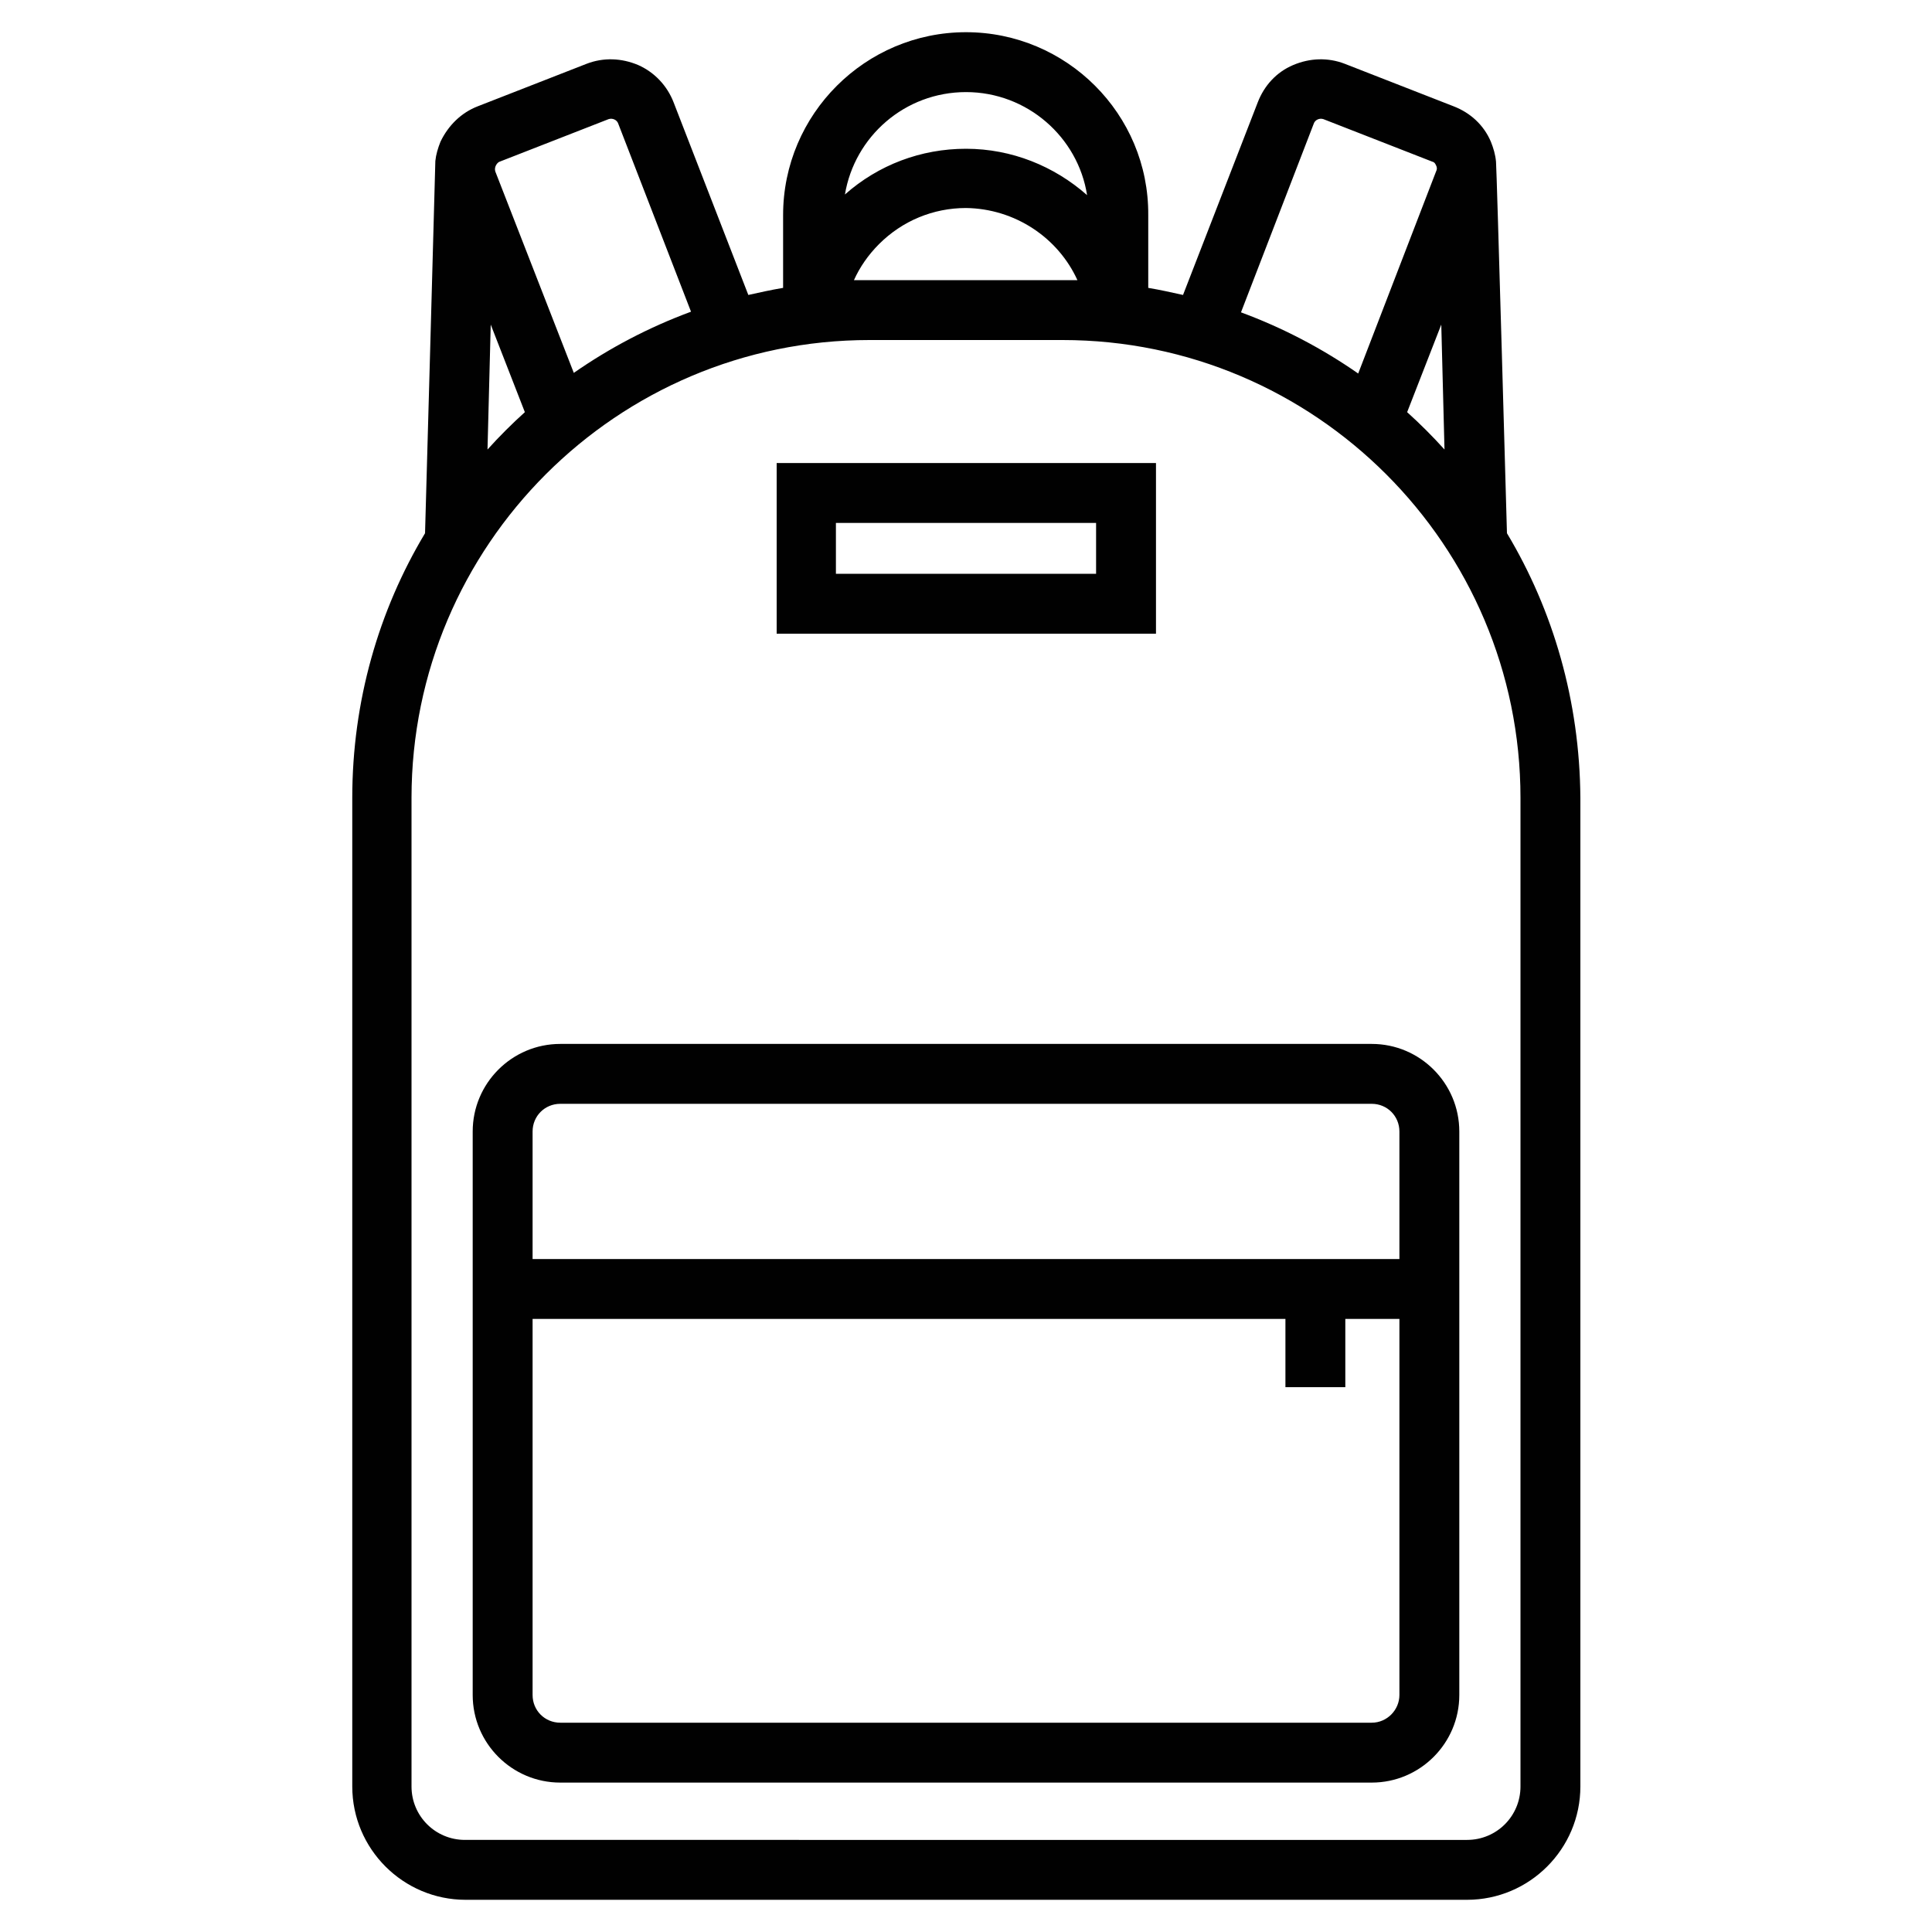
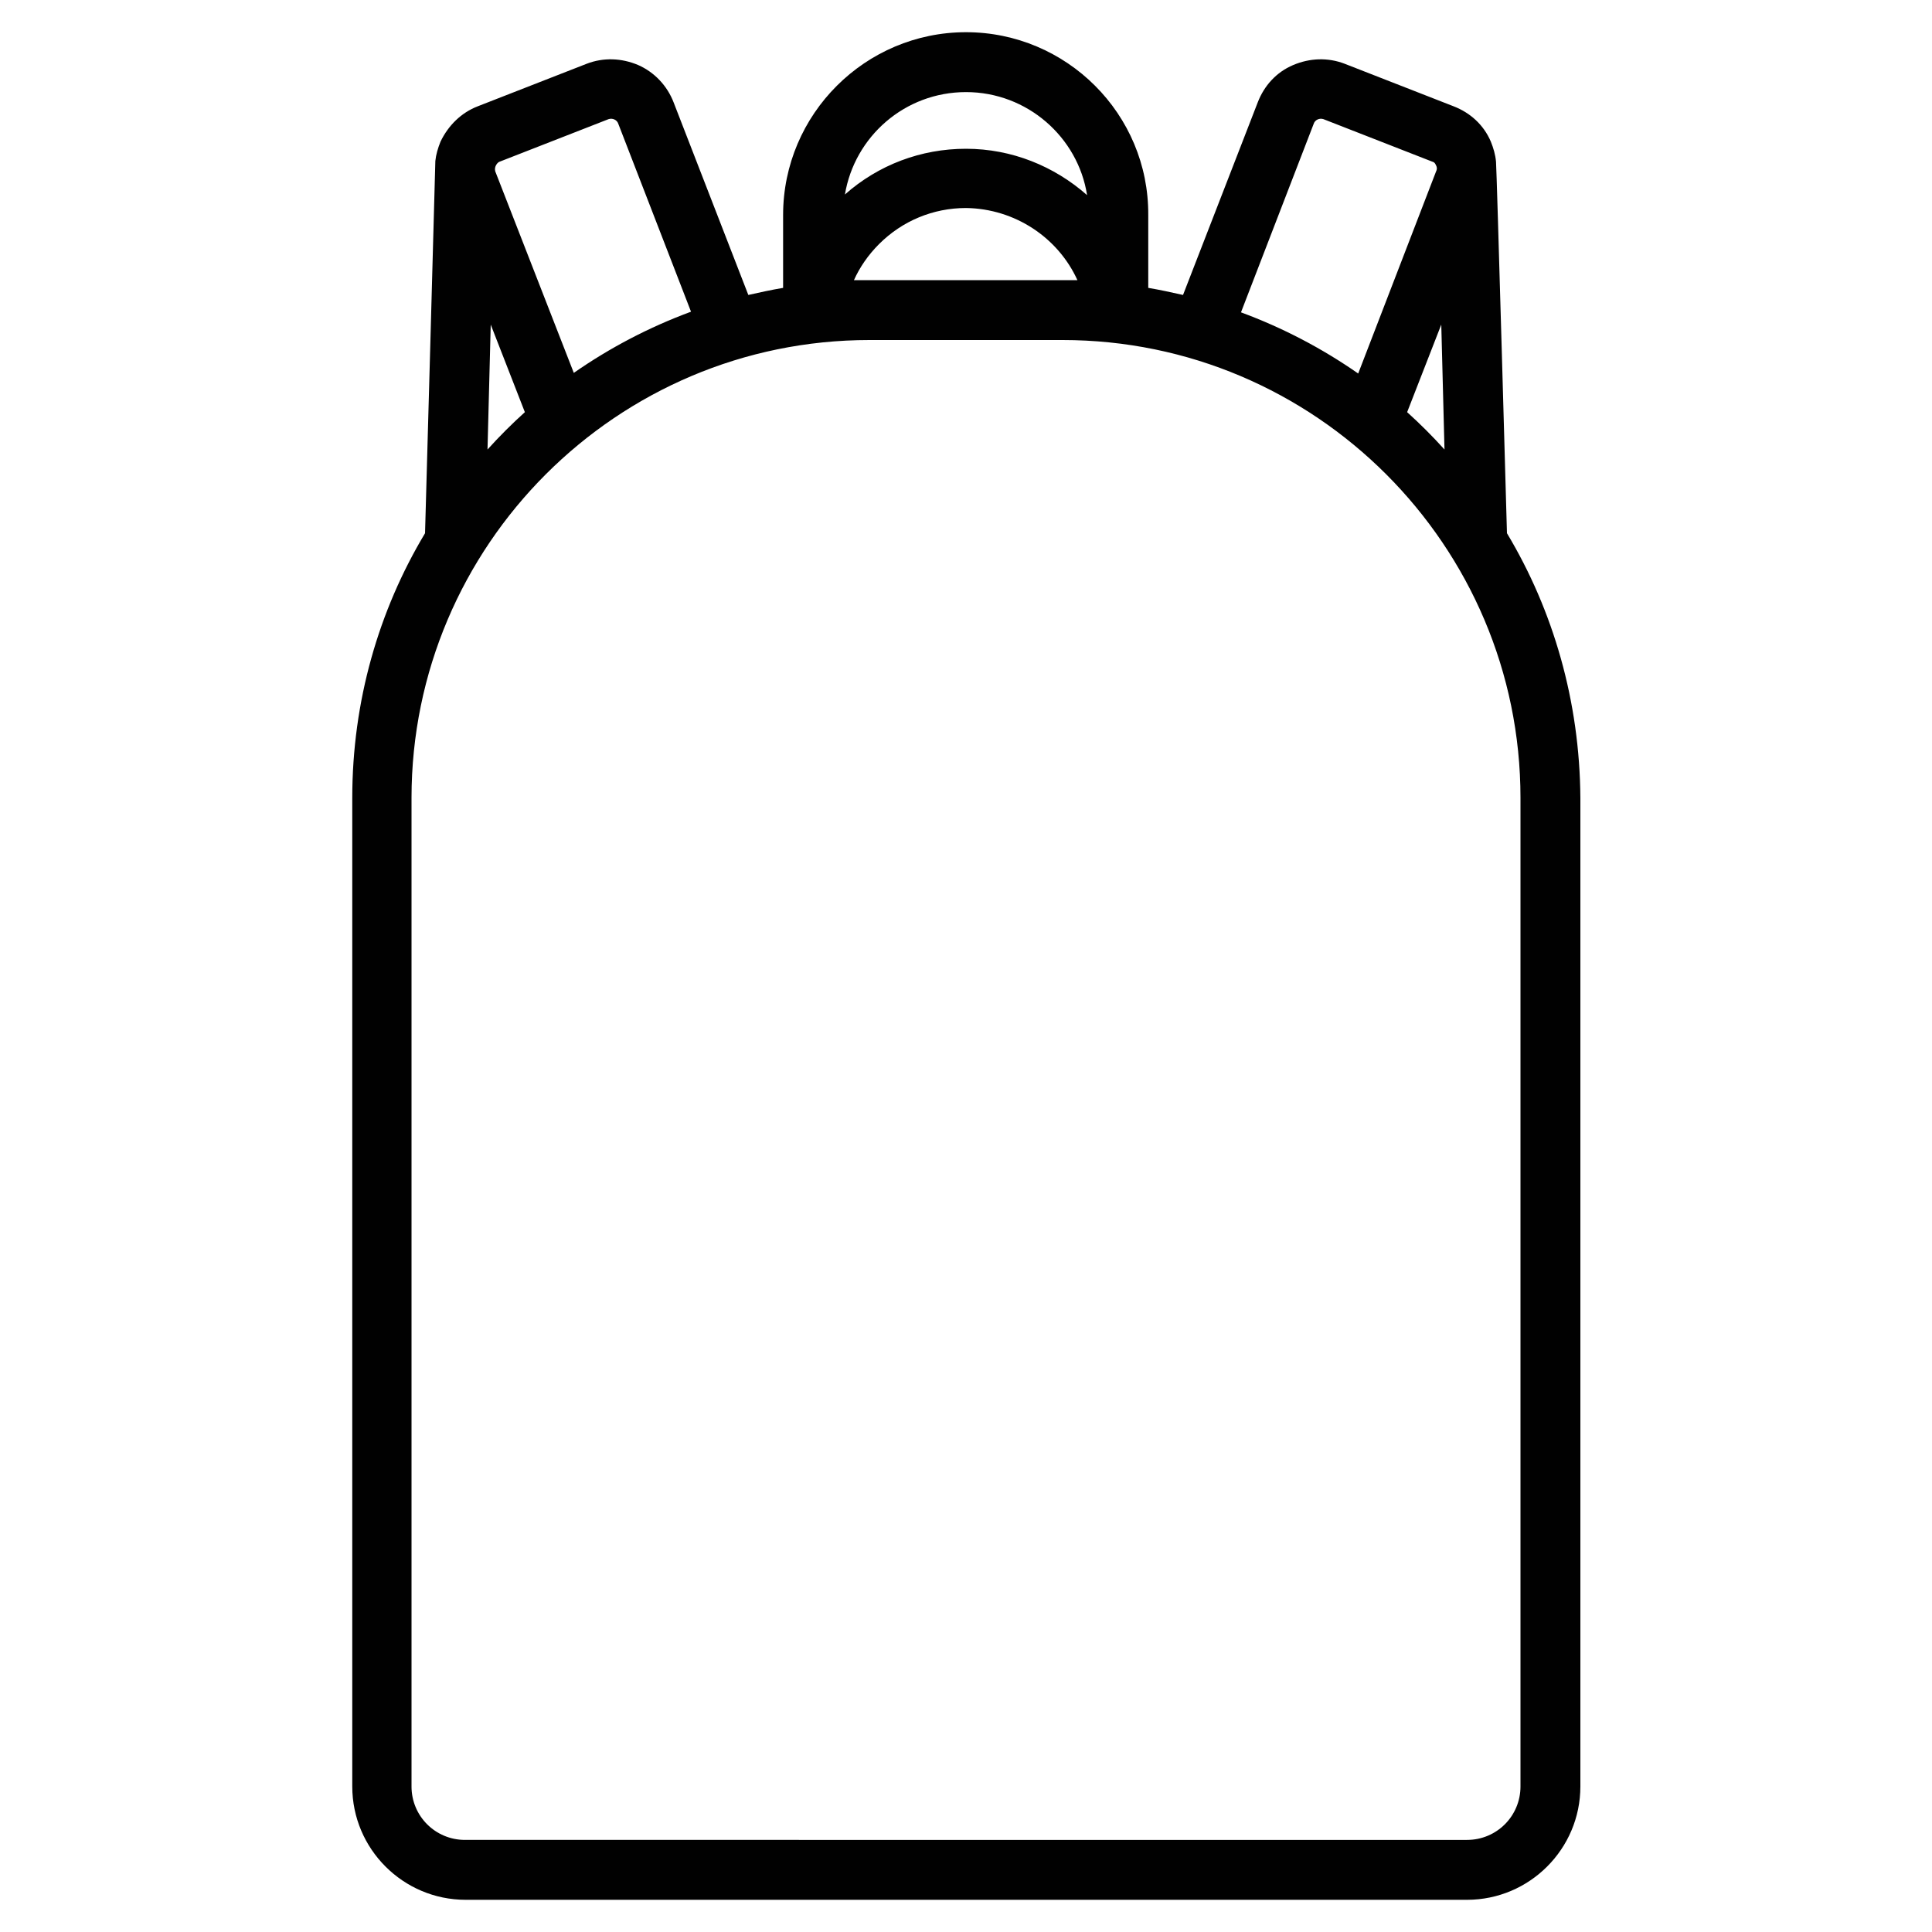
<svg xmlns="http://www.w3.org/2000/svg" version="1.1" id="Layer_1" x="0px" y="0px" width="300px" height="300px" viewBox="0 0 300 300" style="enable-background:new 0 0 300 300;" xml:space="preserve">
  <style type="text/css">
	.st0{fill:#010101;}
</style>
  <g>
    <path class="st0" d="M234,82.8c0,0-1.6-57-1.7-57.7c-0.1-1.1-0.4-2.1-0.8-3.1c-1.1-2.6-3.2-4.5-5.8-5.5l-16.9-6.6   c-2.6-1-5.4-0.9-8,0.2c-2.6,1.1-4.5,3.2-5.5,5.8l-11.6,29.9c-1.8-0.4-3.6-0.8-5.4-1.1V33.4C178.4,17.7,165.6,5,150,5   s-28.4,12.7-28.4,28.4v11.3c-1.8,0.3-3.6,0.7-5.4,1.1l-11.6-29.9c-1-2.6-3-4.7-5.5-5.8c-2.6-1.1-5.4-1.2-8-0.2l-16.9,6.6   c-2.6,1-4.6,3-5.8,5.5c-0.4,1-0.7,2-0.8,3C67.6,25.7,66,82.8,66,82.8c-7.2,12-11.3,26.1-11.3,41.1v153.5c0,9.7,7.9,17.6,17.6,17.6   h155.5c9.7,0,17.6-7.9,17.6-17.6V123.9C245.3,108.9,241.2,94.8,234,82.8z M224.3,69.8c-1.8-2-3.8-4-5.8-5.8l5.3-13.6L224.3,69.8z    M204,19.2c0.2-0.6,0.9-0.9,1.5-0.7l16.9,6.6c0.4,0.1,0.5,0.4,0.6,0.6c0.1,0.2,0.2,0.5,0,0.9L210.9,58c-5.6-3.9-11.7-7.1-18.2-9.5   L204,19.2z M150,14.3c9.5,0,17.4,7,18.8,16c-5.1-4.5-11.7-7.2-18.8-7.2c-7,0-13.6,2.5-18.8,7.1C132.7,21.2,140.5,14.3,150,14.3z    M167.3,43.5c-0.8,0-33.9,0-34.7,0c0.9-2,2.2-3.9,3.9-5.6c3.6-3.6,8.4-5.6,13.5-5.6C157.6,32.4,164.3,36.9,167.3,43.5z M77,25.7   c0.1-0.2,0.3-0.5,0.6-0.6l16.9-6.6c0.6-0.2,1.3,0.1,1.5,0.7l11.3,29.2c-6.5,2.4-12.6,5.6-18.2,9.5L76.9,26.6   C76.8,26.2,76.9,25.9,77,25.7z M76.2,50.4L81.5,64c-2,1.8-4,3.8-5.8,5.8L76.2,50.4z M236.1,277.4c0,4.6-3.7,8.3-8.3,8.3H72.2   c-4.6,0-8.3-3.7-8.3-8.3V123.9c0-39.2,31.9-71.1,71.1-71.1H165c39.2,0,71.1,31.9,71.1,71.1L236.1,277.4L236.1,277.4z" />
-     <path class="st0" d="M87,162.1c-7.5,0-13.6,6.1-13.6,13.6v87.5c0,7.5,6.1,13.6,13.6,13.6h126c7.5,0,13.6-6.1,13.6-13.6v-87.5   c0-7.5-6.1-13.6-13.6-13.6H87z M213,267.5H87c-2.4,0-4.3-1.9-4.3-4.3v-58.4h116.9v10.6h9.3v-10.6h8.4v58.4   C217.3,265.5,215.4,267.5,213,267.5z M217.3,175.7v19.8H82.7v-19.8c0-2.4,1.9-4.3,4.3-4.3h126C215.4,171.4,217.3,173.3,217.3,175.7   z" />
-     <path class="st0" d="M179.5,71.9h-58.9v26.5h58.9V71.9z M170.2,89.1h-40.4v-7.9h40.4V89.1z" />
  </g>
</svg>